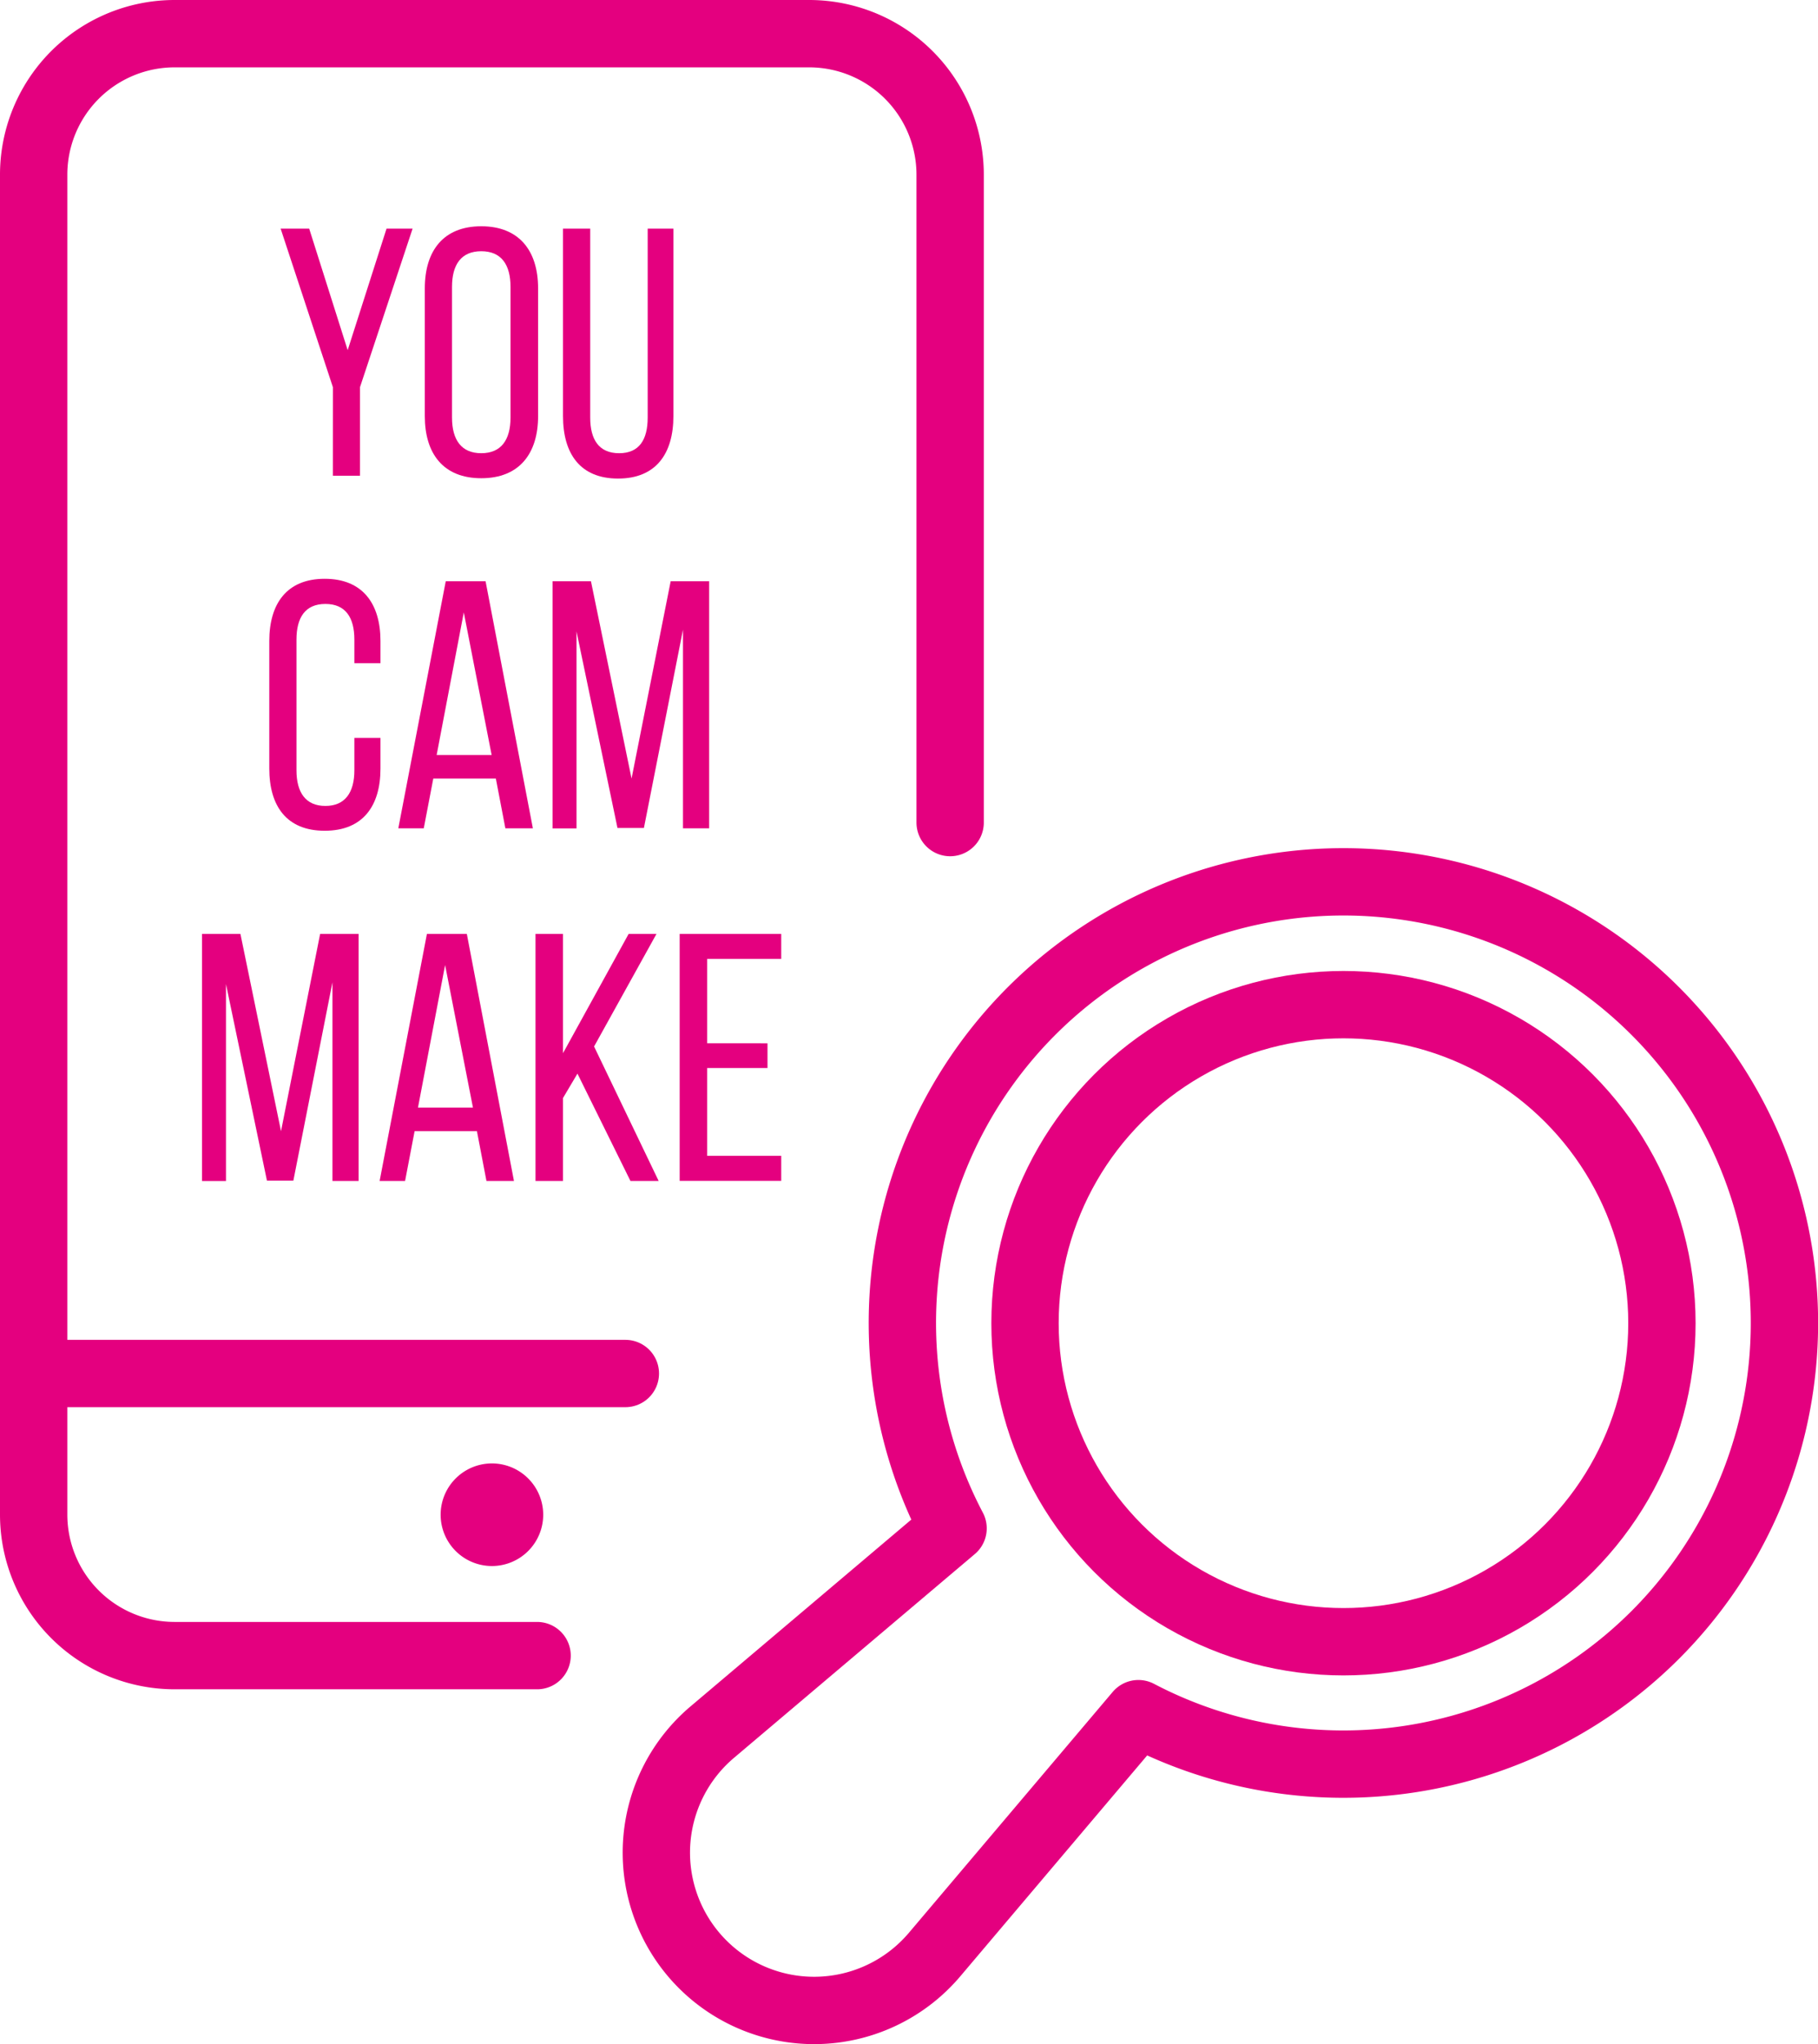
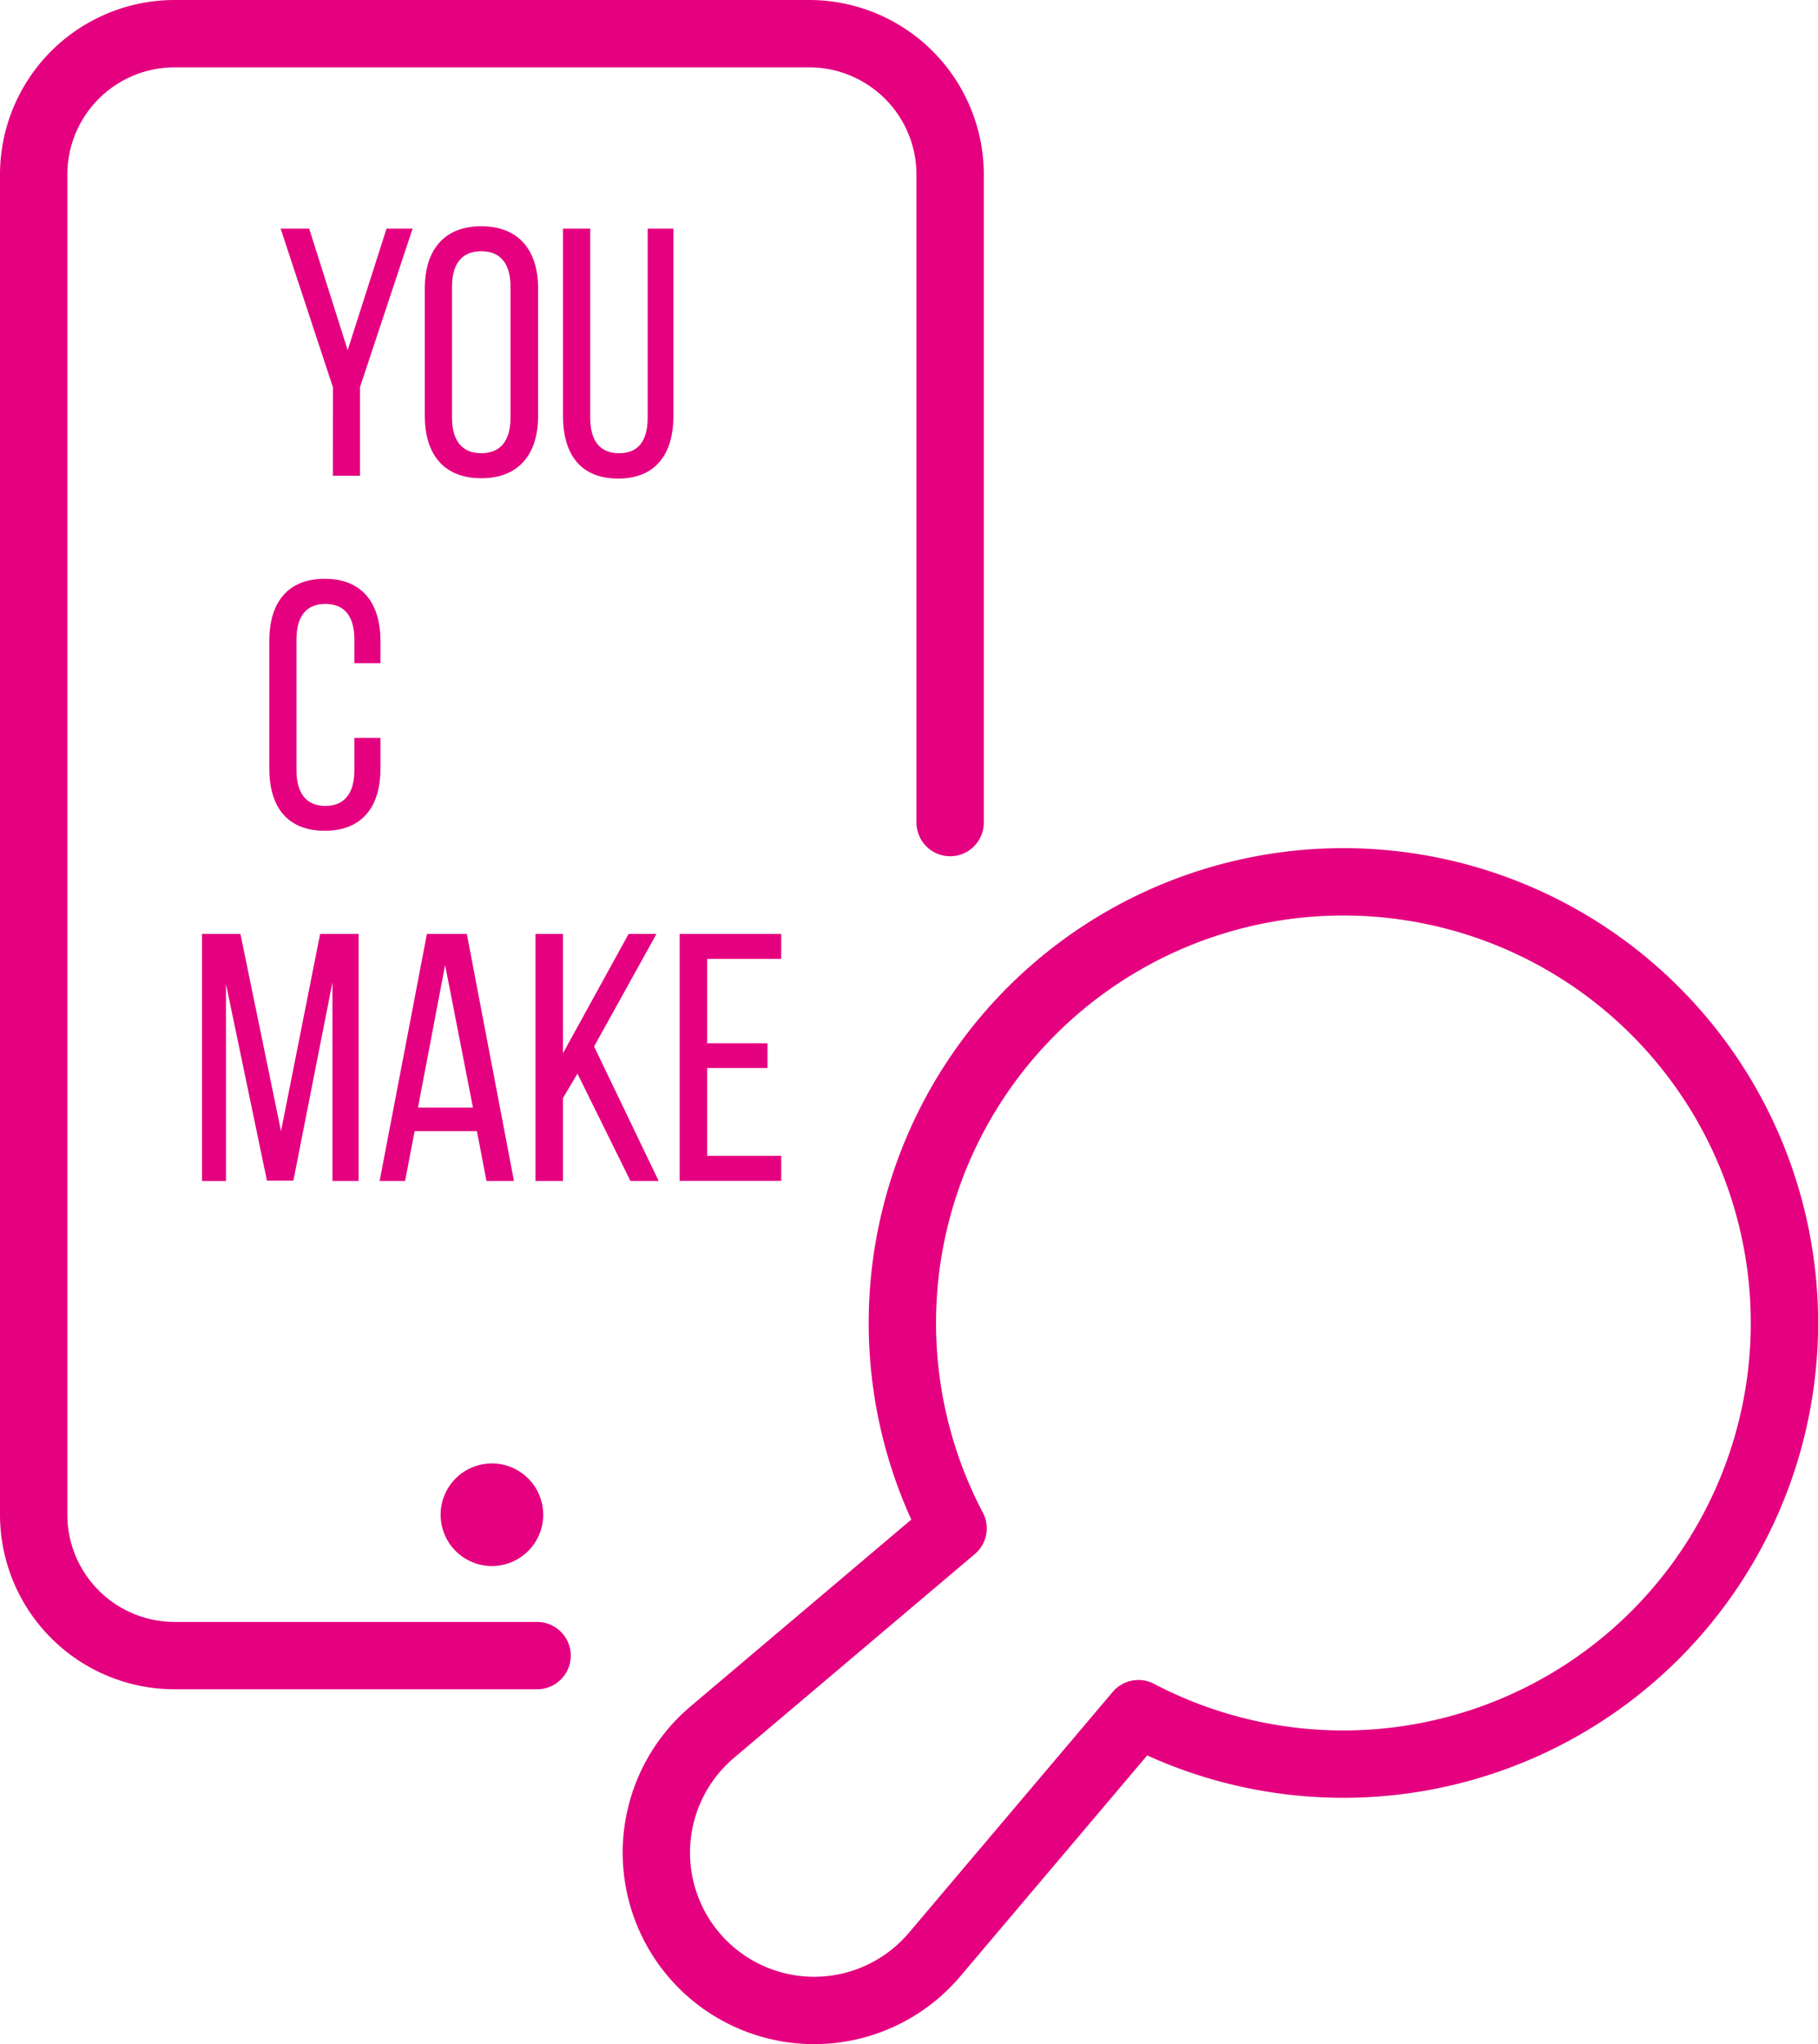
<svg xmlns="http://www.w3.org/2000/svg" width="54" height="60.704" viewBox="0 0 54 60.704">
  <g transform="translate(1 1)">
    <g transform="translate(0 0)">
-       <line x1="17.575" transform="translate(0 39.786)" fill="none" stroke="#e4007f" stroke-linecap="round" stroke-linejoin="round" stroke-width="2" />
      <path d="M89.411,411.2h0a.524.524,0,0,1,.524.523h0a.524.524,0,0,1-.524.524h0a.524.524,0,0,1-.523-.524h0a.524.524,0,0,1,.523-.523" transform="translate(-75.8 -367.744)" fill="none" stroke="#e4007f" stroke-linecap="round" stroke-linejoin="round" stroke-width="2" />
      <path d="M97.591,438.608H86.826a4.188,4.188,0,0,1-4.188-4.188V394.633a4.187,4.187,0,0,1,4.188-4.188h18.846a4.188,4.188,0,0,1,4.188,4.188v19.238" transform="translate(-82.638 -390.445)" fill="none" stroke="#e4007f" stroke-linecap="round" stroke-width="2" />
    </g>
    <g transform="translate(18.496 25.192)">
-       <circle cx="9.459" cy="9.459" r="9.459" transform="translate(10.95 3.641)" fill="none" stroke="#e4007f" stroke-linecap="round" stroke-linejoin="round" stroke-width="2" />
      <path d="M121.14,424.834a13.1,13.1,0,1,0-20.856-3.166L93.13,427.72a4.686,4.686,0,1,0,6.054,7.155,4.758,4.758,0,0,0,.553-.553l6.052-7.151A13.109,13.109,0,0,0,121.14,424.834Z" transform="translate(-91.471 -402.476)" fill="none" stroke="#e4007f" stroke-linecap="round" stroke-linejoin="round" stroke-width="2" />
    </g>
    <g transform="translate(5.009 5.719)">
      <g transform="translate(2.327)">
        <path d="M87.833,397.917l-1.552-4.707h.848l1.143,3.608,1.154-3.608H90.2l-1.562,4.707v2.63h-.806Z" transform="translate(-86.281 -393.139)" fill="#e4007f" stroke="rgba(0,0,0,0)" stroke-width="2" />
        <path d="M88.326,395.021c0-1.122.557-1.845,1.677-1.845s1.688.722,1.688,1.845v3.792c0,1.11-.555,1.845-1.688,1.845s-1.677-.735-1.677-1.845Zm.808,3.834c0,.67.283,1.06.869,1.06s.869-.389.869-1.06v-3.878c0-.66-.272-1.06-.869-1.06s-.869.4-.869,1.06Z" transform="translate(-84.044 -393.176)" fill="#e4007f" stroke="rgba(0,0,0,0)" stroke-width="2" />
        <path d="M91.094,398.818c0,.66.262,1.06.859,1.06s.848-.4.848-1.06V393.21h.764v5.566c0,1.11-.513,1.855-1.644,1.855s-1.635-.745-1.635-1.855V393.21h.808Z" transform="translate(-81.899 -393.139)" fill="#e4007f" stroke="rgba(0,0,0,0)" stroke-width="2" />
      </g>
      <g transform="translate(2.243 10.47)">
        <g transform="translate(-0.252)">
          <path d="M89.563,400.021v.66h-.775v-.7c0-.66-.264-1.06-.861-1.06s-.859.4-.859,1.06v3.878c0,.66.272,1.06.859,1.06s.861-.4.861-1.06V402.9h.775v.911c0,1.11-.523,1.845-1.656,1.845s-1.646-.735-1.646-1.845v-3.792c0-1.114.526-1.845,1.646-1.845S89.563,398.907,89.563,400.021Z" transform="translate(-86.262 -398.176)" fill="#e4007f" stroke="rgba(0,0,0,0)" stroke-width="2" />
-           <path d="M89.13,404.069l-.283,1.478h-.756L89.5,398.21h1.183l1.405,7.337h-.817l-.283-1.478Zm.1-.7h1.633l-.827-4.234Z" transform="translate(-84.26 -398.139)" fill="#e4007f" stroke="rgba(0,0,0,0)" stroke-width="2" />
-           <path d="M87.744,410.537h-.785L85.742,404.7v5.849H85.03V403.21h1.141l.127.617,1.079,5.242,1.162-5.859h1.143v7.337h-.777v-5.9Z" transform="translate(-76.618 -403.139)" fill="#e4007f" stroke="rgba(0,0,0,0)" stroke-width="2" />
        </g>
      </g>
      <g transform="translate(-0.008)">
        <path d="M87.744,410.537h-.785L85.742,404.7v5.849H85.03V403.21h1.141l1.206,5.859,1.162-5.859h1.143v7.337h-.777v-5.9Z" transform="translate(-85.031 -382.198)" fill="#e4007f" stroke="rgba(0,0,0,0)" stroke-width="2" />
        <g transform="translate(0 21.012)">
          <path d="M88.588,409.069l-.283,1.478h-.756l1.405-7.337h1.185l1.4,7.337h-.817l-.283-1.478Zm.1-.7h1.633l-.827-4.234Z" transform="translate(-82.274 -403.21)" fill="#e4007f" stroke="rgba(0,0,0,0)" stroke-width="2" />
          <path d="M91.006,407.36l-.429.724v2.463H89.76V403.21h.817v3.543l1.95-3.543h.827L91.5,406.554l1.918,3.993h-.838Z" transform="translate(-79.855 -403.21)" fill="#e4007f" stroke="rgba(0,0,0,0)" stroke-width="2" />
          <path d="M94.414,406.46v.733H92.622V409.8h2.2v.745H91.805V403.21h3.017v.743h-2.2v2.506Z" transform="translate(-77.618 -403.21)" fill="#e4007f" stroke="rgba(0,0,0,0)" stroke-width="2" />
        </g>
      </g>
    </g>
  </g>
</svg>